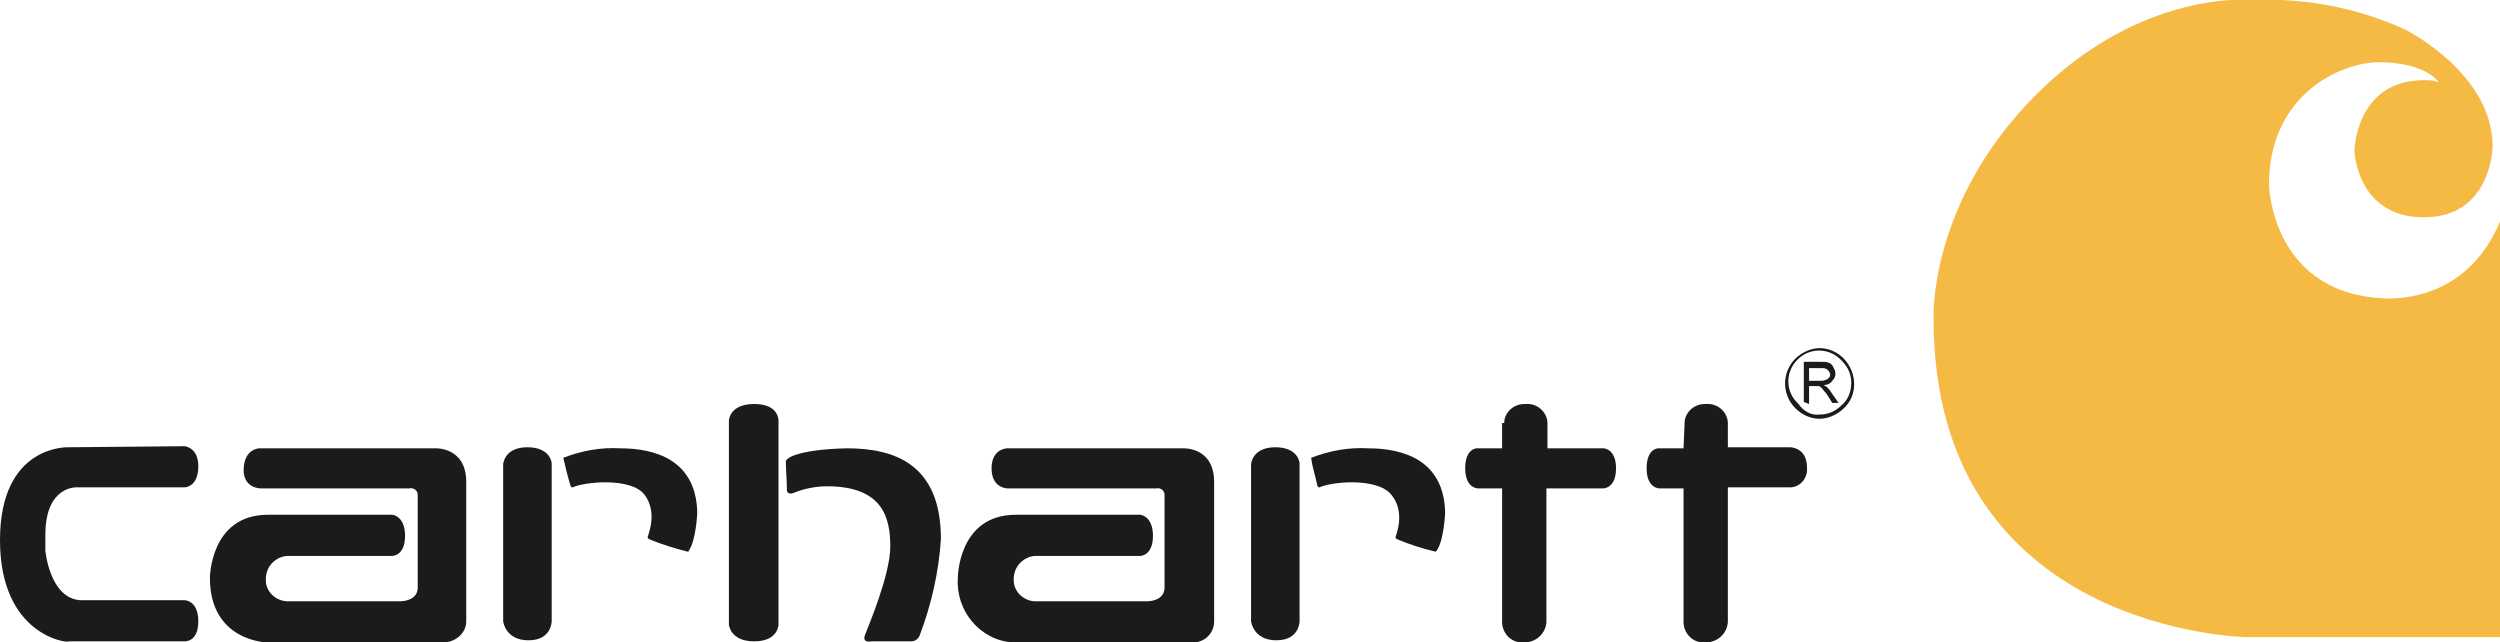
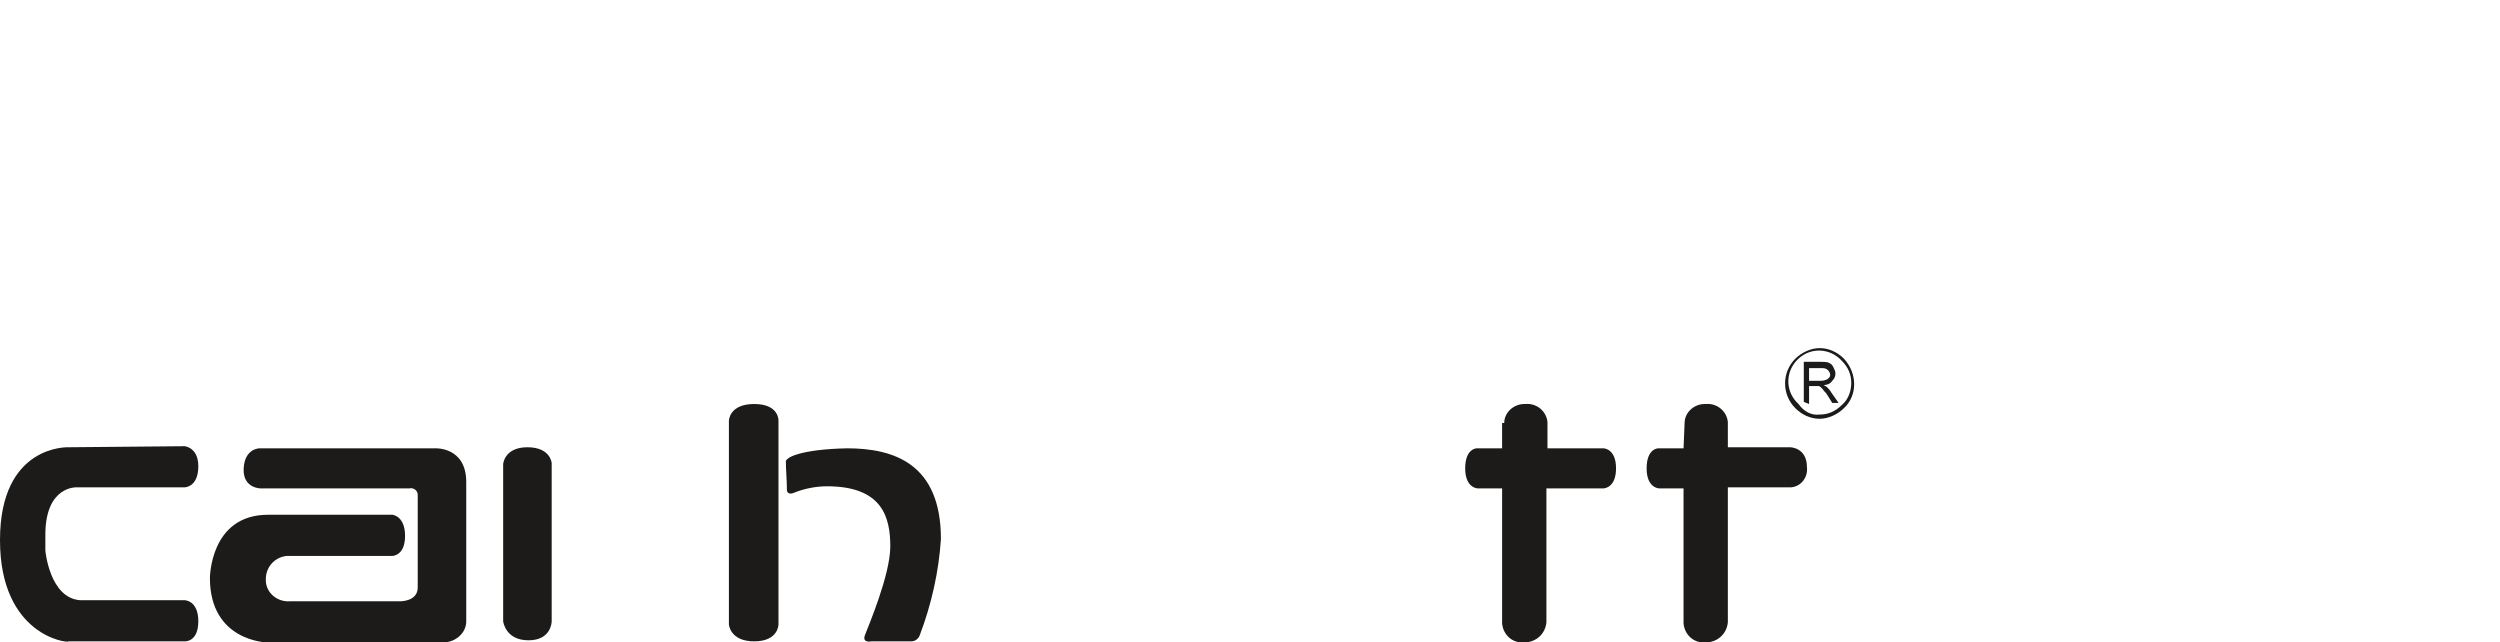
<svg xmlns="http://www.w3.org/2000/svg" id="Layer_1" x="0px" y="0px" viewBox="0 0 237 60.9" style="enable-background:new 0 0 237 60.9;" xml:space="preserve">
  <style type="text/css"> .st0{fill:#F4BA44;} .st1{fill:#1C1B1A;} </style>
  <title>Carhartt</title>
-   <path class="st0" d="M237,21v39.4h-24c0,0-29.7-0.4-29.7-30.2c0,0-0.5-10.9,9.6-21.1S213.5,0,213.5,0c5-0.2,9.9,0.7,14.5,2.8 c0,0,8.3,4.1,8.3,11.1c0,0-0.1,6.7-6.5,6.7s-6.6-6.3-6.6-6.3s0.1-6.7,6.6-6.7c0.5,0,0.9,0,1.4,0.2c0,0-1.2-1.9-5.7-1.9 c-3.5,0-10.4,3-10.4,11.6c0,0,0.2,10.8,11.7,10.8C226.8,28.2,233.8,28.7,237,21L237,21z" />
  <path class="st1" d="M172.5,39.3c0.8,0,1.5-0.3,2.1-0.9l0,0c0.6-0.5,0.9-1.3,0.9-2.1s-0.3-1.5-0.9-2.1l0,0c-1.1-1.2-2.9-1.3-4.1-0.2 c-1.2,1.1-1.3,2.9-0.2,4.1c0.1,0.1,0.1,0.1,0.2,0.2l0,0C171,39,171.7,39.4,172.5,39.3L172.5,39.3z M174.8,38.7c-0.6,0.6-1.5,1-2.3,1 c-0.9,0-1.7-0.4-2.3-1l0,0c-1.3-1.3-1.3-3.4,0-4.7c0.6-0.6,1.5-1,2.3-1c0.9,0,1.7,0.4,2.3,1l0,0C176.1,35.4,176.1,37.5,174.8,38.7 L174.8,38.7z" />
  <path class="st1" d="M171.5,34.9h1.2c0.2,0,0.4,0,0.6,0.2c0.1,0.1,0.2,0.3,0.2,0.4c0,0.1,0,0.2-0.1,0.3s-0.2,0.2-0.3,0.2 c-0.2,0.1-0.4,0.1-0.5,0.1h-1.1L171.5,34.9L171.5,34.9z M171.5,38.3v-1.7h0.6c0.1,0,0.2,0,0.3,0s0.2,0.1,0.2,0.1 c0.1,0.1,0.2,0.2,0.2,0.2c0.1,0.2,0.3,0.3,0.4,0.5l0.5,0.8h0.6l-0.7-1c-0.1-0.2-0.3-0.4-0.4-0.5c-0.1-0.1-0.2-0.1-0.3-0.2 c0.3,0,0.6-0.1,0.8-0.4c0.2-0.2,0.3-0.4,0.3-0.7c0-0.2-0.1-0.4-0.2-0.6c-0.1-0.2-0.2-0.3-0.4-0.4c-0.2-0.1-0.5-0.1-0.8-0.1H171v3.8 L171.5,38.3z" />
  <path class="st1" d="M17.5,60.8h-11C6.5,61,0,60.3,0,51.2s6.5-8.8,6.5-8.8l11-0.1c0,0,1.3,0.1,1.3,1.9c0,2-1.3,2-1.3,2H7.3 c0,0-3-0.2-3,4.5c0,2.9,0,1.5,0,1.5s0.4,4.5,3.3,4.7h9.9c0,0,1.3,0,1.3,2S17.5,60.8,17.5,60.8z" />
  <path class="st1" d="M24.7,46.3h14.1c0.4-0.1,0.8,0.2,0.8,0.6c0,0.1,0,0.2,0,0.3v8.5C39.6,57,38,57,38,57H27.5 c-1.2,0.1-2.3-0.8-2.3-2v-0.1c0-1.2,0.9-2.1,2-2.2c0.1,0,0.2,0,0.3,0h9.7c0,0,1.2,0,1.2-1.9s-1.2-2-1.2-2s-7.7,0-11.8,0 c-5.5,0-5.5,6-5.5,6c0,6,5.4,6.1,5.4,6.1H42c1.2,0,2.2-0.9,2.2-2c0-0.1,0-0.2,0-0.3V45.7c0-3.4-3-3.2-3-3.2H24.6c0,0-1.4,0-1.5,1.9 S24.7,46.3,24.7,46.3L24.7,46.3z" />
  <path class="st1" d="M47.7,44c0,0,0.1-1.6,2.3-1.6s2.3,1.5,2.3,1.5v15c0,0,0,1.8-2.2,1.8s-2.4-1.8-2.4-1.8L47.7,44L47.7,44z" />
-   <path class="st1" d="M53.4,43.4C53.4,43.3,53.4,43.3,53.4,43.4c1.8-0.7,3.6-1,5.4-0.9c3.3,0,7.2,1.1,7.3,6.1c0,0-0.1,2.6-0.8,3.6 c0,0,0,0.1-0.1,0.1c-1.2-0.3-2.5-0.7-3.7-1.2c-0.1-0.1-0.1-0.1-0.1-0.2s1-2.3-0.3-4s-5.8-1.2-6.8-0.7c-0.1,0-0.1,0-0.2-0.1l0,0 C53.8,45.1,53.6,44.3,53.4,43.4L53.4,43.4z" />
  <path class="st1" d="M69.1,39.9c0,0,0-1.6,2.4-1.6s2.3,1.6,2.3,1.6v19.3c0,0,0,1.6-2.3,1.6s-2.4-1.6-2.4-1.6V39.9z" />
  <path class="st1" d="M74.5,43.7c0,0,0-0.1,0.3-0.3c0,0,1-0.8,5.5-0.9c4.5,0,8.9,1.5,8.9,8.6c-0.2,3.1-0.9,6.2-2,9.1 c-0.1,0.3-0.4,0.6-0.8,0.6h-3.8c0,0-0.9,0.2-0.6-0.6s2.4-5.7,2.4-8.4s-0.7-5.7-6-5.7c-1,0-2.1,0.2-3.1,0.6c0,0-0.6,0.3-0.7-0.2 C74.6,45.5,74.5,44.6,74.5,43.7L74.5,43.7z" />
  <path class="st1" d="M142.6,40.1c0-1,0.9-1.8,1.9-1.8h0.1c1.1-0.1,2,0.7,2.1,1.7c0,0,0,0,0,0.1v2.4h5.3c0,0,1.2,0,1.2,1.9 s-1.2,1.9-1.2,1.9h-5.4V59c-0.1,1.1-1,1.9-2.1,1.9c-1.1,0.1-2-0.7-2.1-1.8V59V46.3h-2.3c0,0-1.2,0-1.2-1.9s1.1-1.9,1.1-1.9h2.4v-2.4 H142.6z" />
  <path class="st1" d="M159.7,40.1c0-1,0.9-1.8,1.9-1.8h0.1c1.1-0.1,2,0.7,2.1,1.7c0,0,0,0,0,0.1v2.3h5.9c0,0,1.6,0,1.6,1.9 c0.1,0.9-0.5,1.8-1.5,1.9h-0.1h-5.9V59c-0.1,1.1-1,1.9-2.1,1.9c-1.1,0.1-2-0.7-2.1-1.8V59V46.3h-2.3c0,0-1.2,0-1.2-1.9 s1.1-1.9,1.1-1.9h2.4L159.7,40.1L159.7,40.1z" />
-   <path class="st1" d="M118.6,44c0,0,0.1-1.6,2.3-1.6s2.3,1.5,2.3,1.5v15c0,0,0,1.8-2.2,1.8s-2.4-1.8-2.4-1.8L118.6,44L118.6,44z" />
-   <path class="st1" d="M124.3,43.4C124.3,43.3,124.3,43.3,124.3,43.4c1.8-0.7,3.6-1,5.4-0.9c3.3,0,7.2,1.1,7.3,6.1 c0,0-0.1,2.6-0.8,3.6l-0.1,0.1c-1.3-0.3-2.5-0.7-3.7-1.2c-0.1-0.1-0.1-0.1-0.1-0.2s1-2.3-0.4-4s-5.8-1.2-6.8-0.7 c-0.1,0-0.1,0-0.2-0.1l0,0C124.7,45.1,124.4,44.3,124.3,43.4L124.3,43.4z" />
-   <path class="st1" d="M95.5,46.3h14.1c0.4-0.1,0.8,0.2,0.8,0.6c0,0.1,0,0.2,0,0.3v8.5c0,1.3-1.6,1.3-1.6,1.3H98.4 c-1.2,0.1-2.3-0.8-2.3-2v-0.1c0-1.2,0.9-2.1,2-2.2c0.1,0,0.2,0,0.3,0h9.7c0,0,1.2,0,1.2-1.9s-1.2-2-1.2-2s-7.7,0-11.8,0 c-5.5,0-5.5,6-5.5,6c-0.2,3.1,2.1,5.9,5.2,6.1c0.1,0,0.1,0,0.2,0h16.7c1.2,0.1,2.2-0.8,2.2-2c0-0.1,0-0.2,0-0.3V45.7 c0-3.4-3-3.2-3-3.2H95.5c0,0-1.5,0-1.5,1.9S95.5,46.3,95.5,46.3L95.5,46.3z" />
</svg>